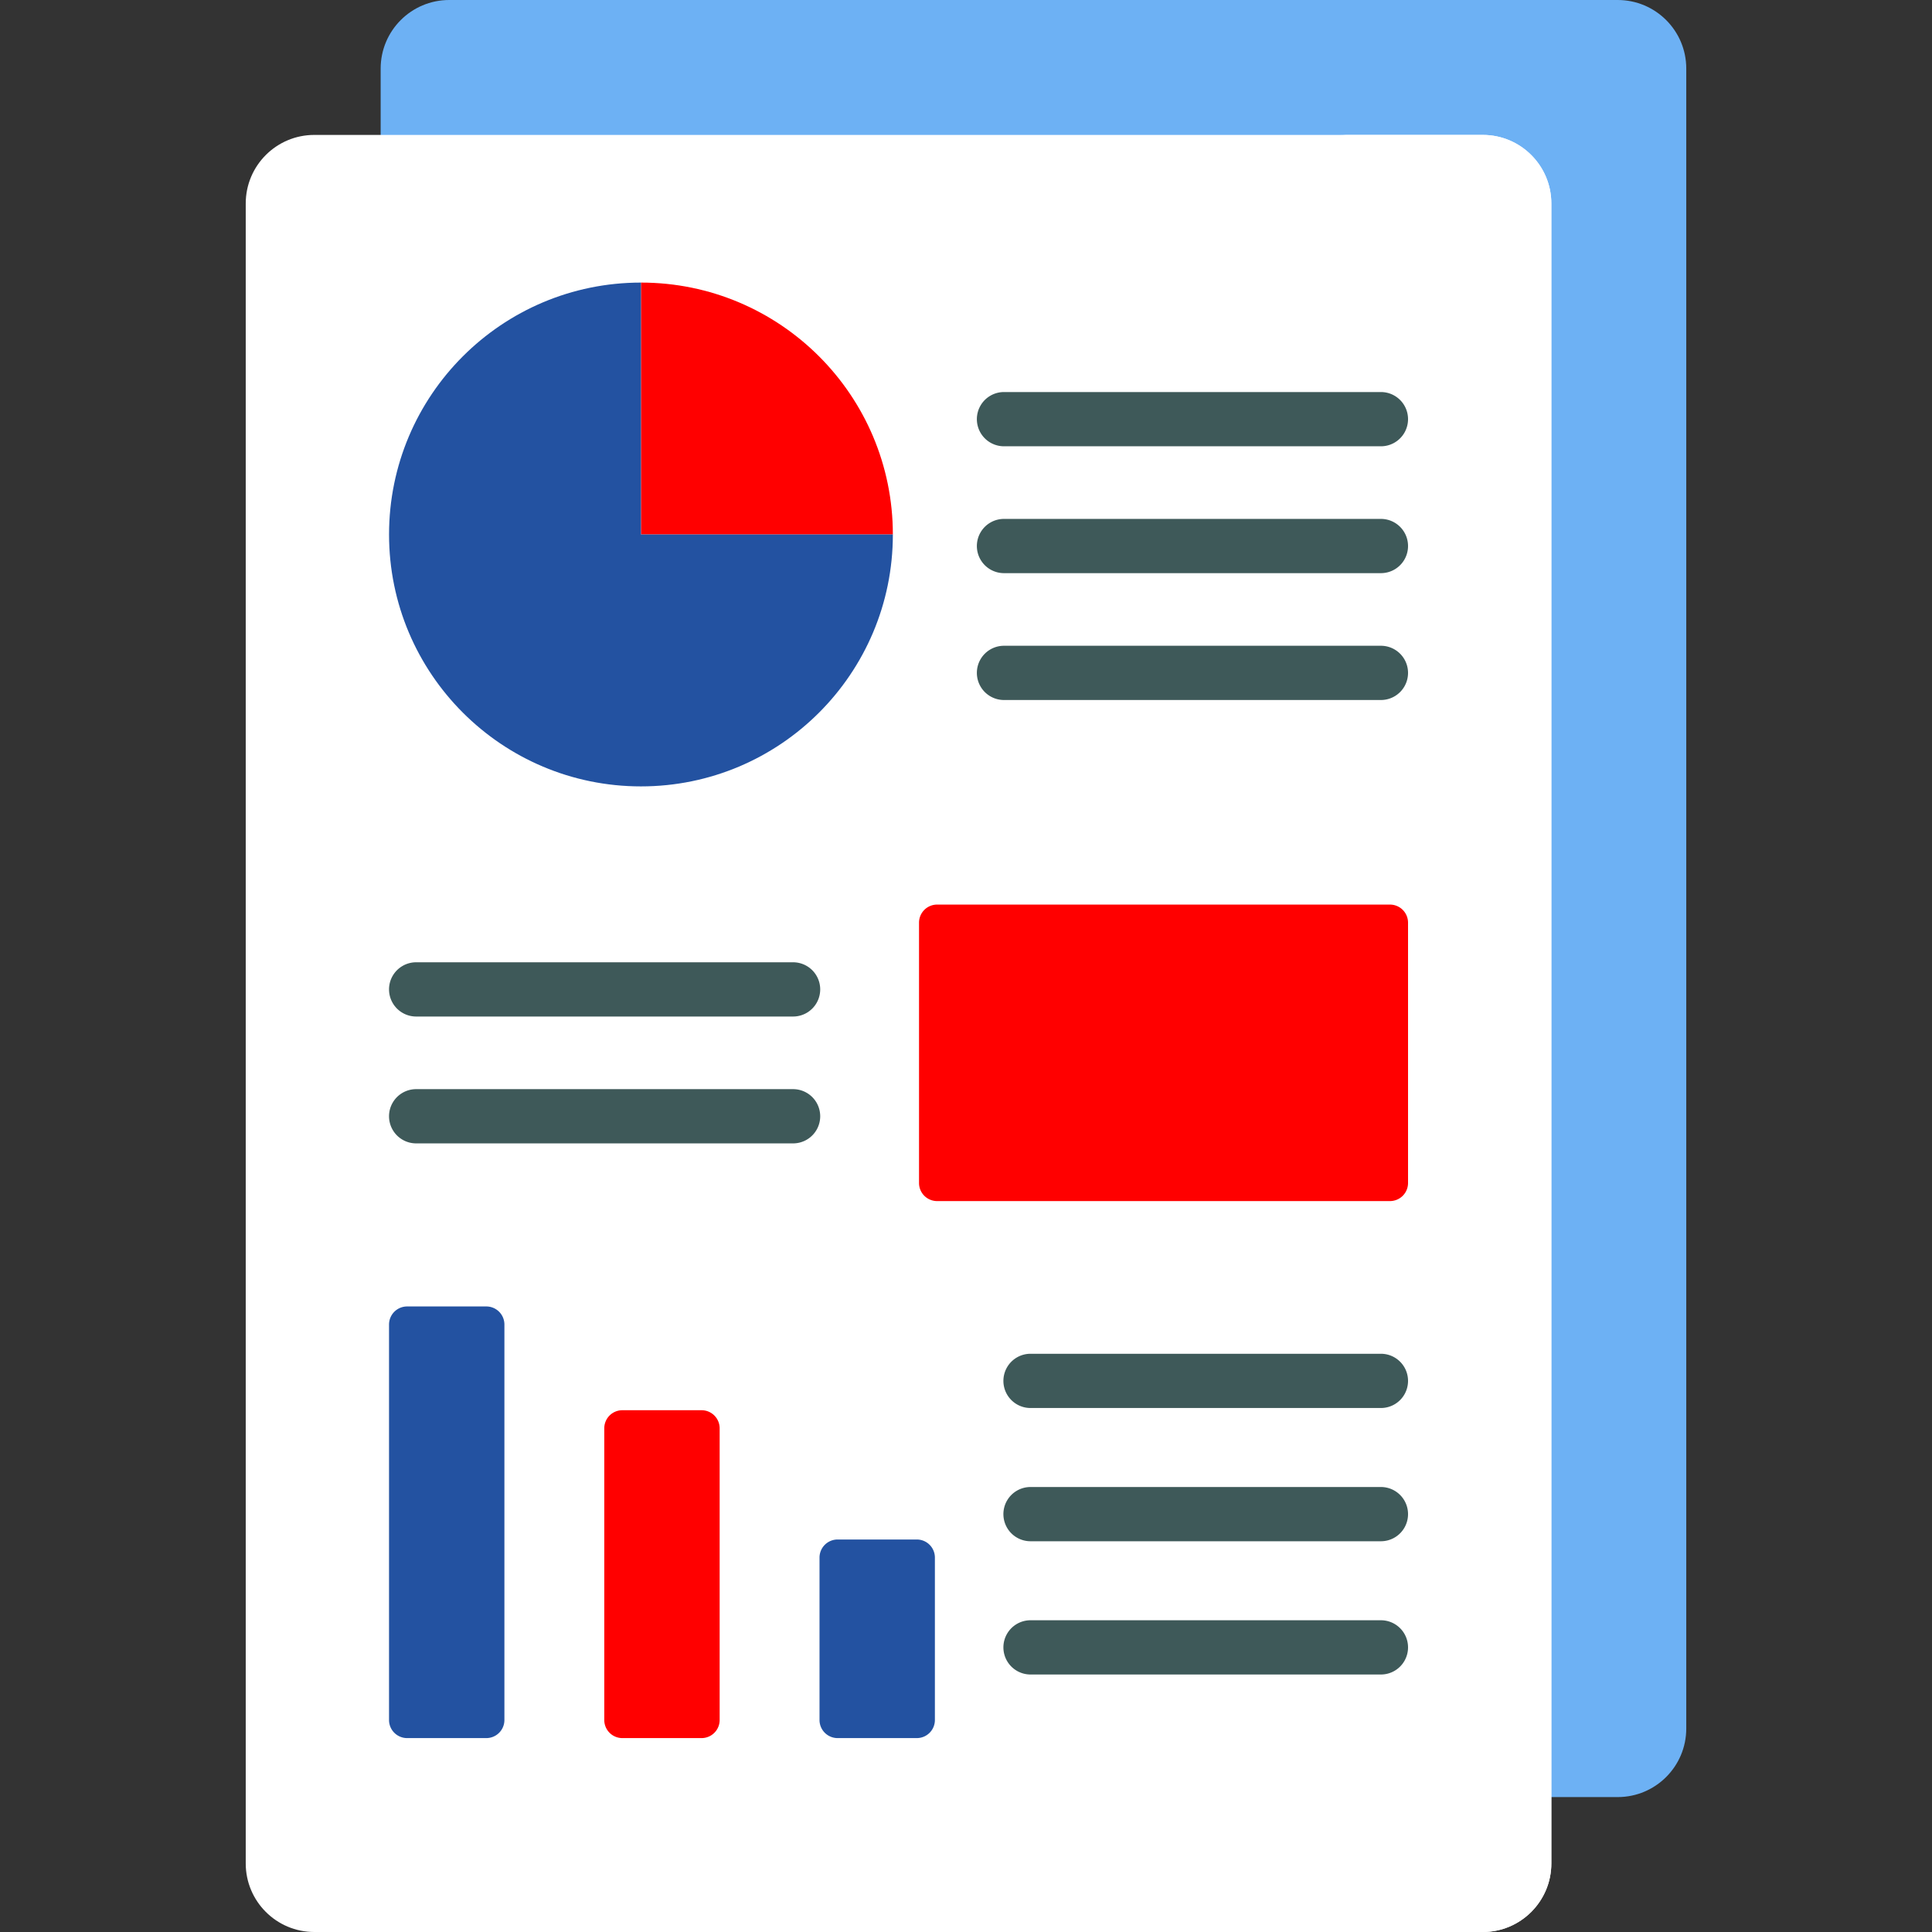
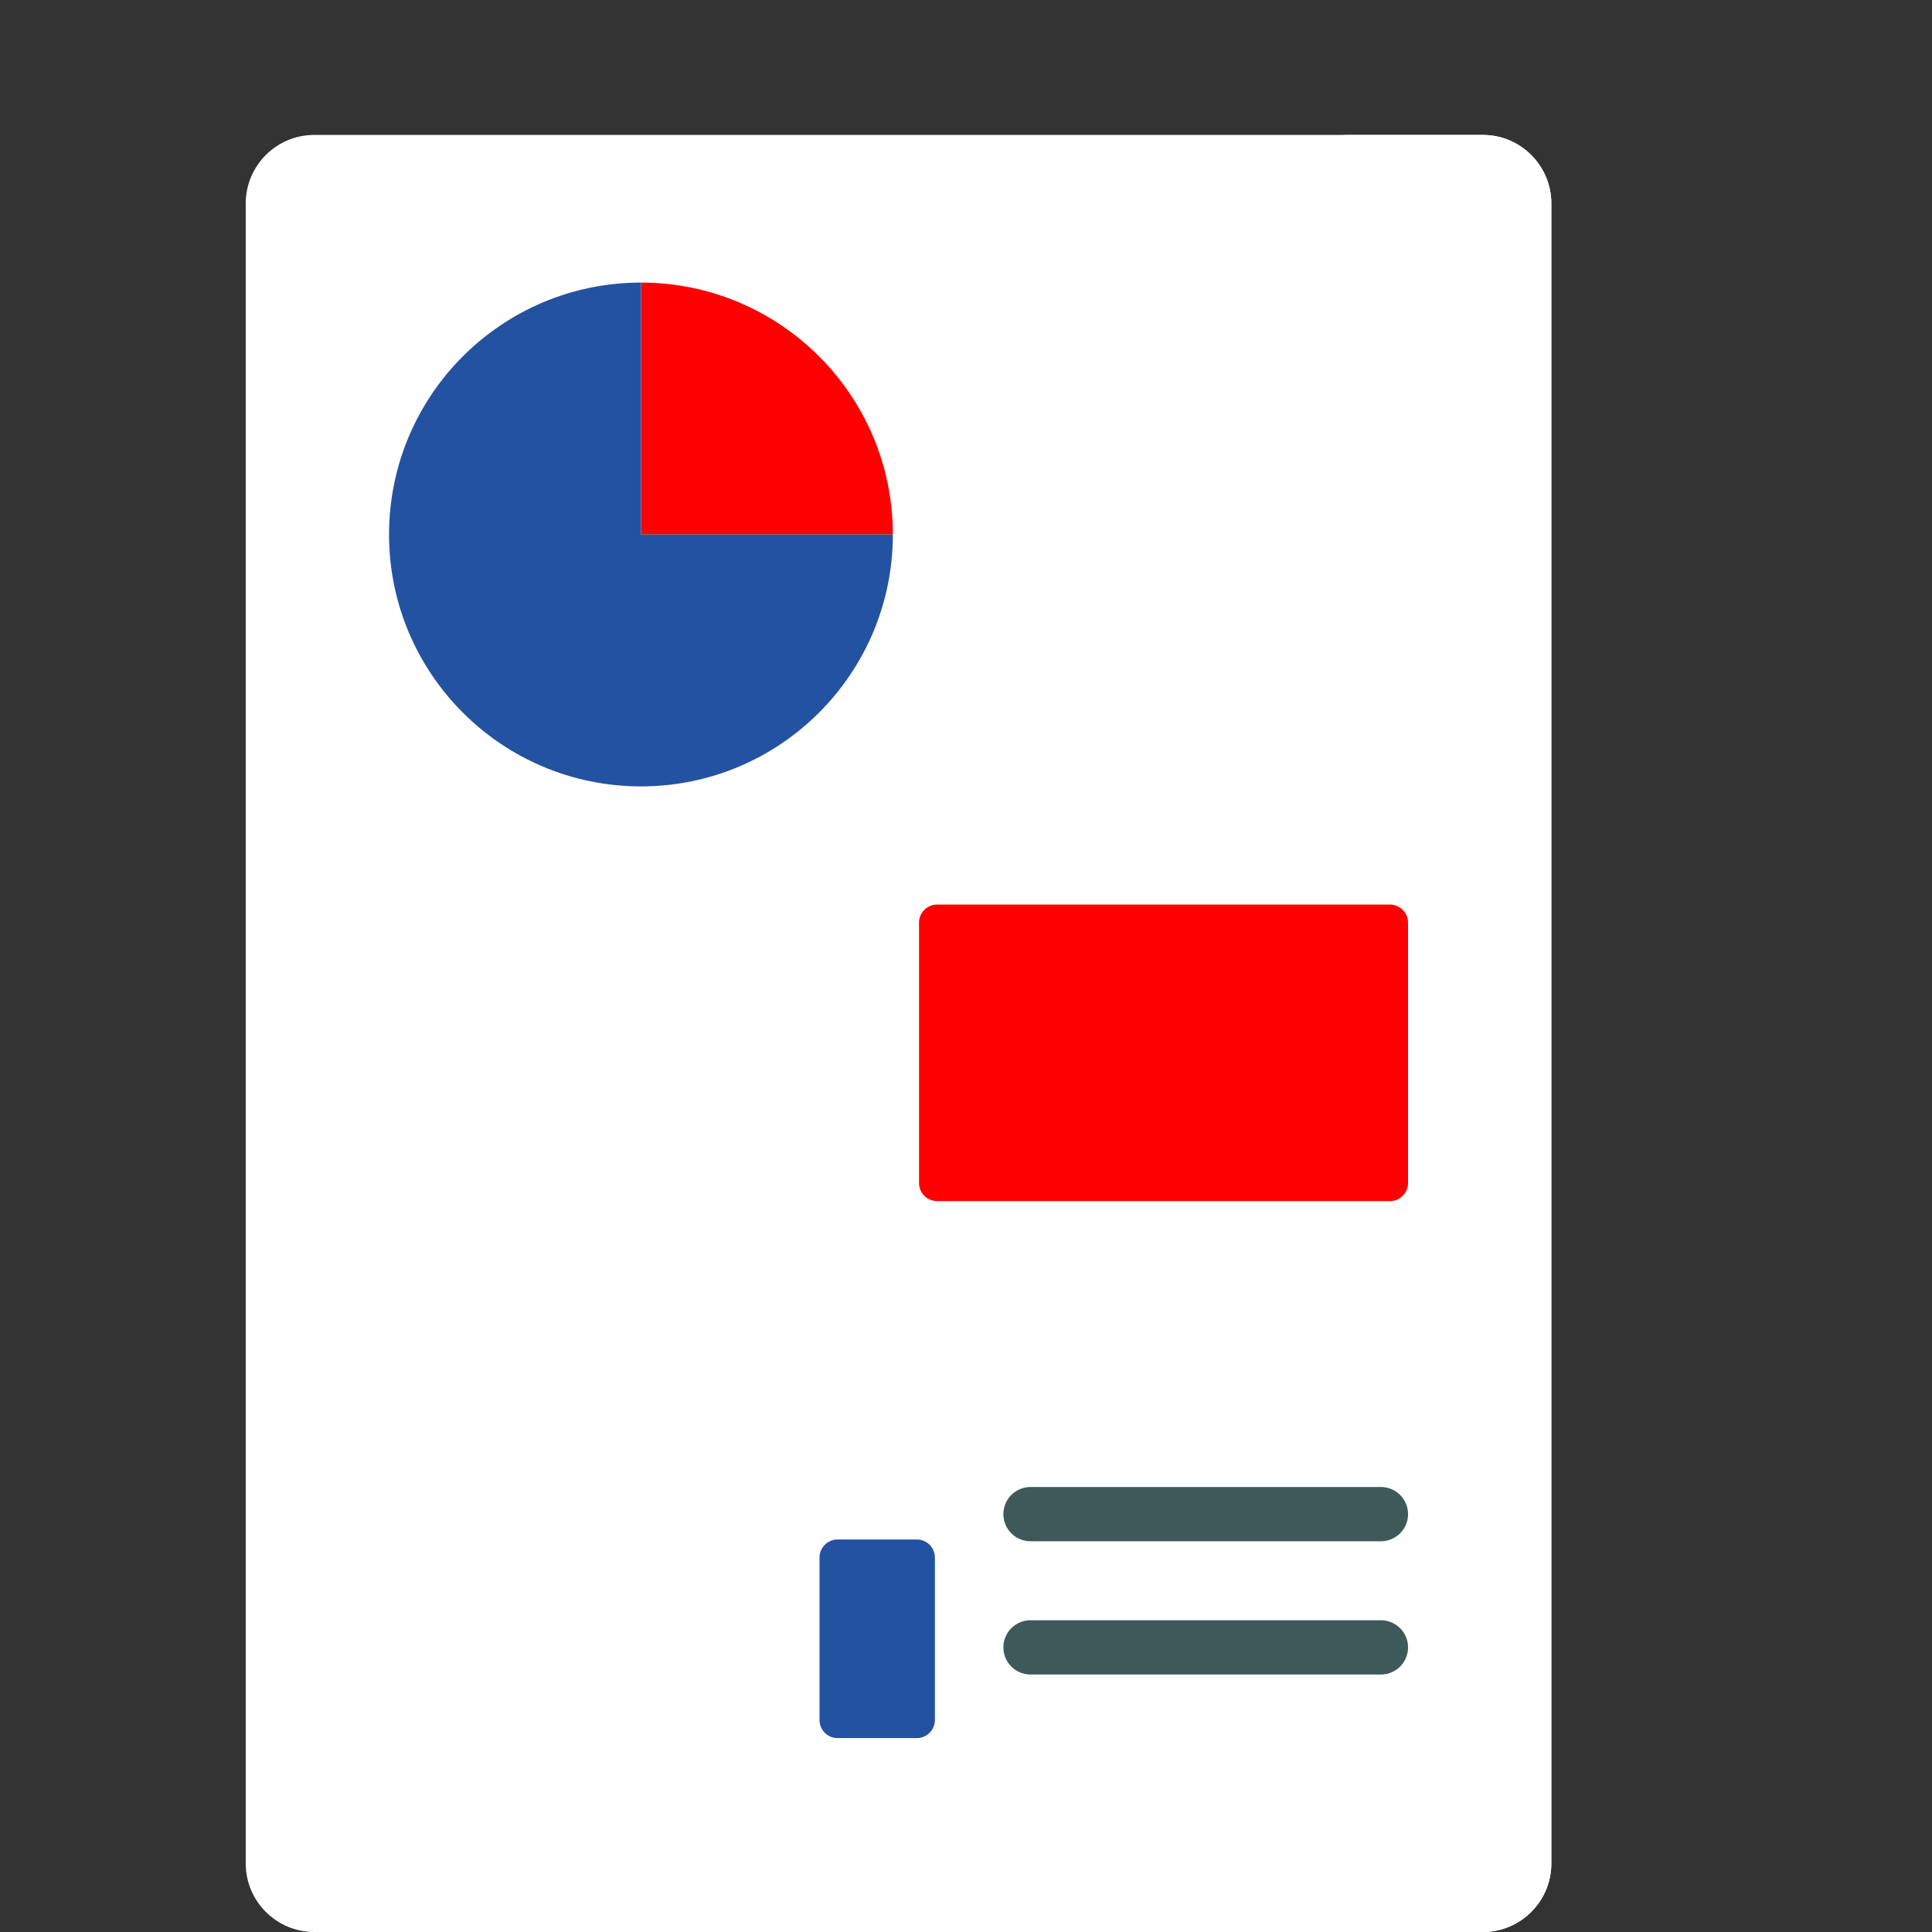
<svg xmlns="http://www.w3.org/2000/svg" version="1.1" width="512" height="512" x="0" y="0" viewBox="0 0 512 512" style="enable-background:new 0 0 512 512" xml:space="preserve" class="">
  <rect x="0" y="0" width="512" height="512" fill="#333333" stroke="none" />
  <g>
-     <path fill="#6db1f4" d="M428.707 476.243H119.05c-10.035 0-18.171-8.135-18.171-18.171V18.171C100.879 8.135 109.014 0 119.05 0h309.657c10.035 0 18.171 8.135 18.171 18.171v439.902c-.001 10.035-8.136 18.17-18.171 18.17z" opacity="1" data-original="#3c87d0" class="" />
    <path fill="#ffffff" d="M392.95 512H83.293c-10.035 0-18.171-8.135-18.171-18.171V53.927c0-10.035 8.135-18.171 18.171-18.171H392.95c10.035 0 18.171 8.135 18.171 18.171v439.902c0 10.036-8.135 18.171-18.171 18.171z" opacity="1" data-original="#c8effe" class="" />
    <path fill="#ffffff" d="M392.95 35.757h-37.975c10.035 0 18.171 8.135 18.171 18.171V493.83c0 10.035-8.135 18.171-18.171 18.171h37.975c10.035 0 18.171-8.135 18.171-18.171V53.927c0-10.035-8.135-18.17-18.171-18.17z" opacity="1" data-original="#b3dafe" class="" />
-     <path fill="#3e5959" d="M365.959 118.27h-99.892a7.187 7.187 0 0 1 0-14.374h99.892a7.187 7.187 0 0 1 0 14.374zM365.959 151.89h-99.892a7.187 7.187 0 0 1 0-14.374h99.892a7.187 7.187 0 0 1 0 14.374zM365.959 185.509h-99.892a7.187 7.187 0 0 1 0-14.374h99.892a7.187 7.187 0 0 1 0 14.374zM365.959 373.137h-92.861a7.187 7.187 0 0 1 0-14.374h92.861a7.187 7.187 0 0 1 0 14.374zM210.177 303.009h-99.892a7.187 7.187 0 0 1 0-14.374h99.892a7.187 7.187 0 0 1 0 14.374zM210.177 269.389h-99.892a7.187 7.187 0 0 1 0-14.374h99.892a7.187 7.187 0 0 1 0 14.374z" opacity="1" data-original="#3e5959" class="" />
    <path fill="#ff0000" d="M169.859 74.888v66.757h66.757c0-36.868-29.888-66.757-66.757-66.757z" opacity="1" data-original="#ee6161" class="" />
    <path fill="#2352a1" d="M169.859 74.888c-36.869 0-66.757 29.888-66.757 66.757s29.888 66.757 66.757 66.757 66.757-29.888 66.757-66.757h-66.757z" opacity="1" data-original="#fea95c" class="" />
    <path fill="#ff0000" d="M368.354 318.3H248.343a4.791 4.791 0 0 1-4.791-4.791v-68.993a4.791 4.791 0 0 1 4.791-4.791h120.011a4.791 4.791 0 0 1 4.791 4.791v68.993a4.791 4.791 0 0 1-4.791 4.791z" opacity="1" data-original="#ee6161" class="" />
-     <path fill="#2352a1" d="M128.883 460.612h-20.994a4.791 4.791 0 0 1-4.791-4.791V351.016a4.791 4.791 0 0 1 4.791-4.791h20.994a4.791 4.791 0 0 1 4.791 4.791v104.805a4.791 4.791 0 0 1-4.791 4.791z" opacity="1" data-original="#fe7701" class="" />
-     <path fill="#ff0000" d="M185.924 460.612H164.93a4.791 4.791 0 0 1-4.791-4.791v-77.306a4.791 4.791 0 0 1 4.791-4.791h20.994a4.791 4.791 0 0 1 4.791 4.791v77.306a4.791 4.791 0 0 1-4.791 4.791z" opacity="1" data-original="#fe9738" class="" />
    <path fill="#2352a1" d="M242.966 460.612h-20.994a4.791 4.791 0 0 1-4.791-4.791v-43.046a4.791 4.791 0 0 1 4.791-4.791h20.994a4.791 4.791 0 0 1 4.791 4.791v43.046a4.791 4.791 0 0 1-4.791 4.791z" opacity="1" data-original="#fea95c" class="" />
    <path fill="#3e5959" d="M365.959 408.448h-92.861a7.187 7.187 0 0 1 0-14.374h92.861a7.187 7.187 0 0 1 0 14.374zM365.959 443.76h-92.861a7.187 7.187 0 0 1 0-14.374h92.861a7.187 7.187 0 0 1 0 14.374z" opacity="1" data-original="#3e5959" class="" />
  </g>
</svg>